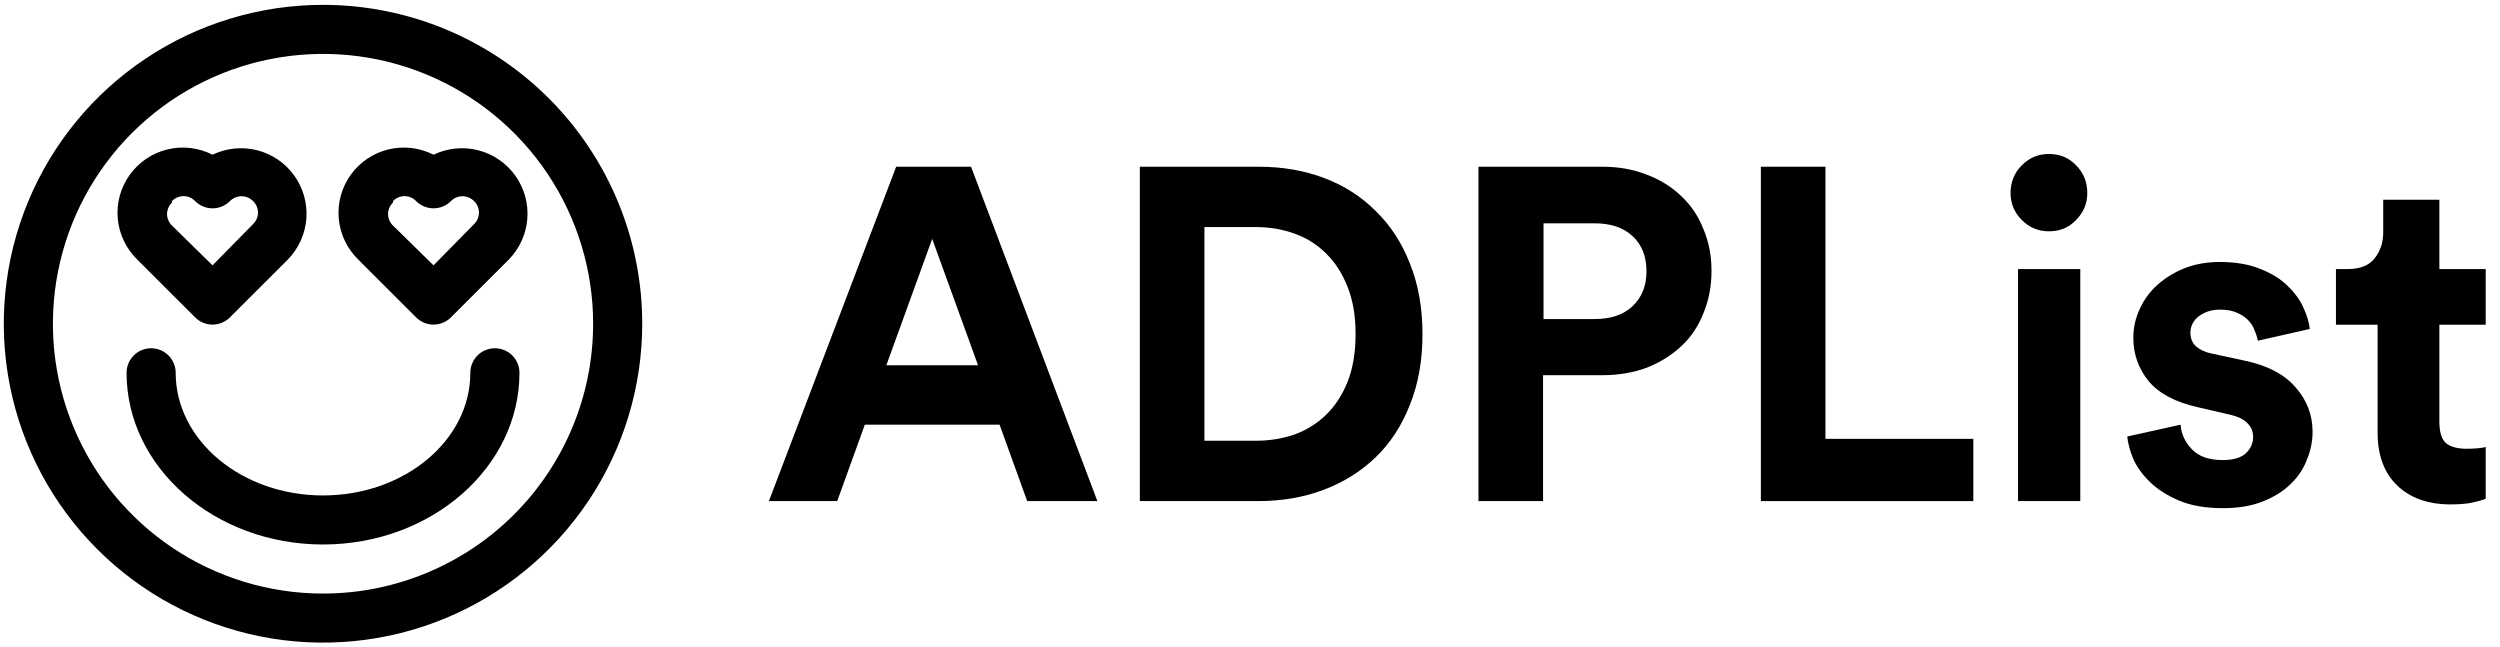
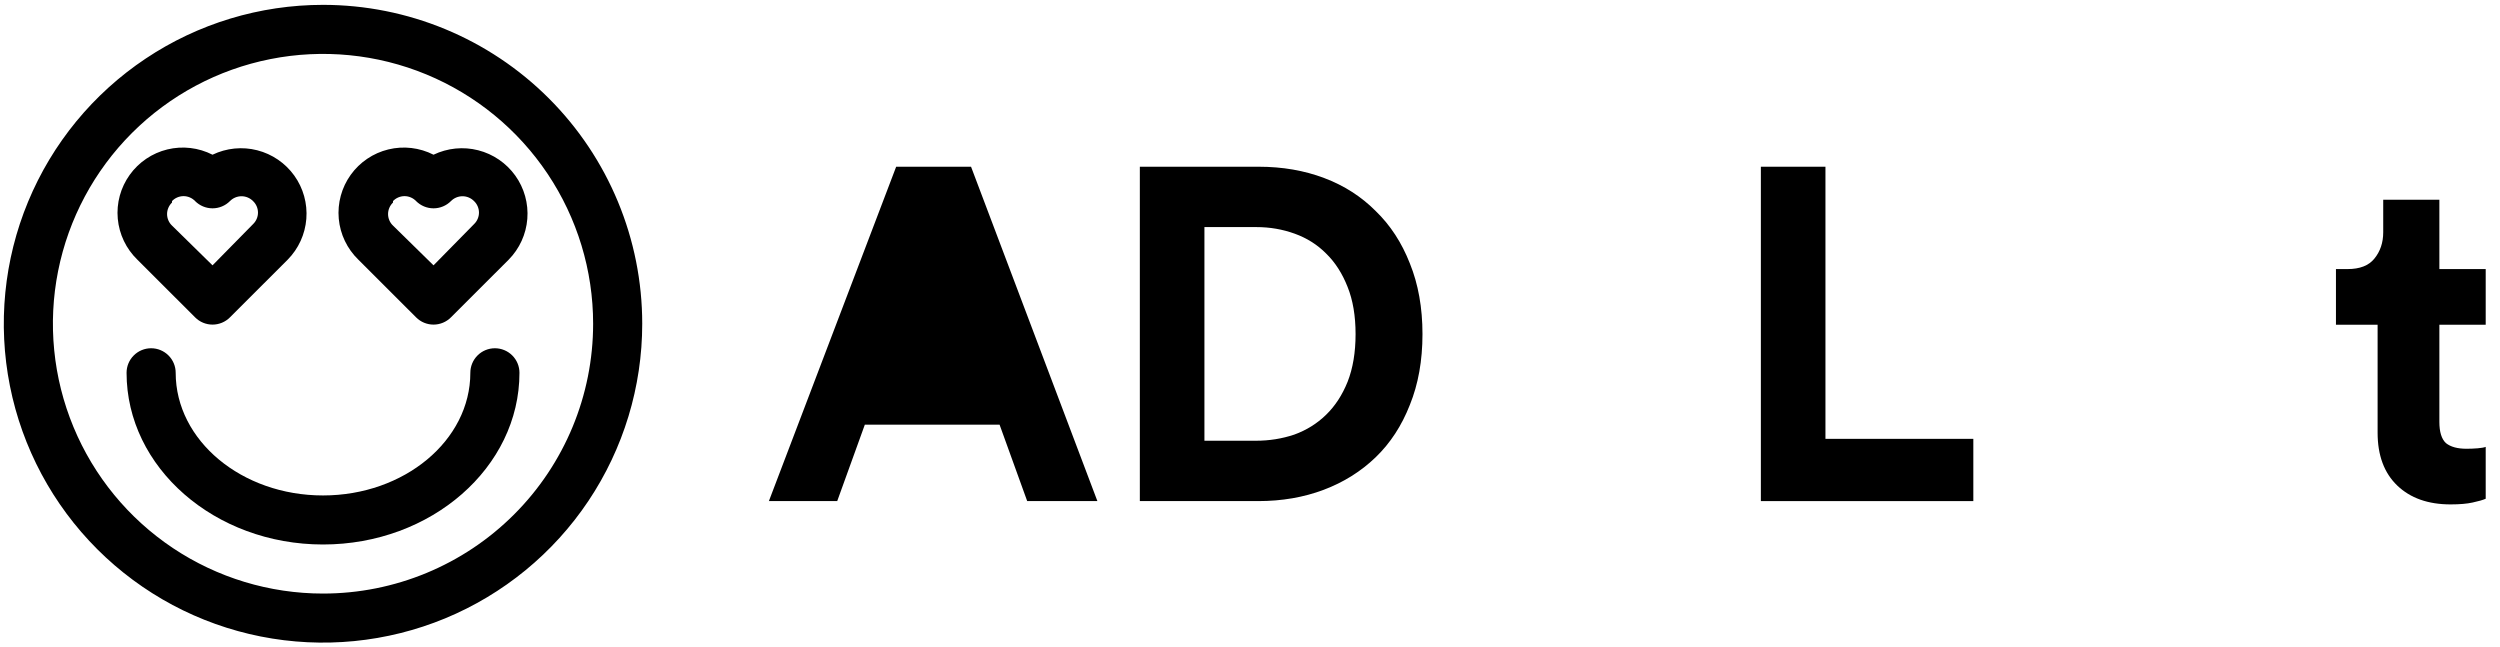
<svg xmlns="http://www.w3.org/2000/svg" width="139" height="36" viewBox="0 0 139 36" fill="none">
  <g clip-path="url(#clip0_9406_110588)">
    <path d="M17.96 0.27C14.449 0.27 11.018 1.309 8.099 3.258C5.18 5.206 2.905 7.975 1.562 11.215C0.219 14.454 -0.133 18.019 0.552 21.459C1.237 24.898 2.927 28.057 5.409 30.537C7.892 33.017 11.054 34.705 14.497 35.389C17.94 36.073 21.509 35.722 24.752 34.381C27.995 33.038 30.767 30.766 32.717 27.85C34.667 24.934 35.708 21.506 35.708 18C35.708 13.297 33.838 8.788 30.51 5.463C27.181 2.138 22.667 0.27 17.96 0.27ZM17.96 33.002C14.989 33.002 12.086 32.122 9.616 30.474C7.146 28.825 5.221 26.482 4.085 23.741C2.948 21 2.651 17.983 3.23 15.073C3.81 12.163 5.24 9.49 7.34 7.391C9.441 5.293 12.117 3.864 15.03 3.286C17.943 2.707 20.963 3.004 23.707 4.139C26.451 5.275 28.797 7.198 30.447 9.665C32.097 12.132 32.978 15.033 32.978 18C32.978 21.979 31.395 25.795 28.579 28.608C25.763 31.422 21.943 33.002 17.96 33.002Z" fill="black" />
    <path d="M10.847 17.644C10.974 17.772 11.125 17.874 11.291 17.943C11.458 18.012 11.636 18.048 11.816 18.048C11.997 18.048 12.175 18.012 12.341 17.943C12.508 17.874 12.659 17.772 12.786 17.644L15.994 14.439C16.597 13.828 16.965 13.024 17.032 12.169C17.1 11.314 16.863 10.463 16.364 9.765C15.864 9.067 15.134 8.568 14.302 8.355C13.47 8.142 12.59 8.23 11.816 8.602C11.041 8.207 10.15 8.102 9.305 8.308C8.46 8.514 7.717 9.016 7.211 9.723C6.705 10.43 6.469 11.295 6.548 12.161C6.627 13.026 7.014 13.835 7.639 14.439L10.847 17.644ZM9.564 11.18C9.646 11.093 9.746 11.024 9.856 10.977C9.967 10.93 10.085 10.905 10.205 10.905C10.325 10.905 10.444 10.93 10.554 10.977C10.665 11.024 10.764 11.093 10.847 11.18C10.974 11.307 11.125 11.409 11.291 11.478C11.458 11.547 11.636 11.583 11.816 11.583C11.997 11.583 12.175 11.547 12.341 11.478C12.508 11.409 12.659 11.307 12.786 11.18C12.87 11.095 12.969 11.027 13.08 10.981C13.19 10.935 13.308 10.911 13.427 10.911C13.547 10.911 13.665 10.935 13.775 10.981C13.885 11.027 13.985 11.095 14.069 11.18C14.156 11.262 14.225 11.362 14.272 11.472C14.319 11.582 14.344 11.701 14.344 11.821C14.344 11.941 14.319 12.059 14.272 12.169C14.225 12.279 14.156 12.379 14.069 12.462L11.816 14.753L9.564 12.543C9.477 12.461 9.408 12.361 9.361 12.251C9.314 12.141 9.289 12.022 9.289 11.902C9.289 11.783 9.314 11.664 9.361 11.554C9.408 11.444 9.477 11.344 9.564 11.261V11.18Z" fill="black" />
    <path d="M23.134 17.644C23.261 17.772 23.412 17.874 23.578 17.943C23.745 18.012 23.923 18.048 24.104 18.048C24.284 18.048 24.462 18.012 24.628 17.943C24.795 17.874 24.946 17.772 25.073 17.644L28.281 14.439C28.884 13.828 29.252 13.024 29.319 12.169C29.387 11.314 29.15 10.463 28.651 9.765C28.151 9.067 27.421 8.568 26.589 8.355C25.758 8.142 24.877 8.23 24.104 8.602C23.329 8.207 22.438 8.102 21.592 8.308C20.747 8.514 20.004 9.016 19.498 9.723C18.992 10.43 18.757 11.295 18.835 12.161C18.914 13.026 19.301 13.835 19.926 14.439L23.134 17.644ZM21.851 11.18C21.934 11.093 22.033 11.024 22.143 10.977C22.254 10.93 22.372 10.905 22.492 10.905C22.612 10.905 22.731 10.93 22.841 10.977C22.952 11.024 23.051 11.093 23.134 11.18C23.261 11.307 23.412 11.409 23.578 11.478C23.745 11.547 23.923 11.583 24.104 11.583C24.284 11.583 24.462 11.547 24.628 11.478C24.795 11.409 24.946 11.307 25.073 11.18C25.157 11.095 25.256 11.027 25.367 10.981C25.477 10.935 25.595 10.911 25.715 10.911C25.834 10.911 25.952 10.935 26.062 10.981C26.172 11.027 26.272 11.095 26.356 11.18C26.443 11.262 26.512 11.362 26.559 11.472C26.606 11.582 26.631 11.701 26.631 11.821C26.631 11.941 26.606 12.059 26.559 12.169C26.512 12.279 26.443 12.379 26.356 12.462L24.104 14.753L21.851 12.543C21.764 12.461 21.695 12.361 21.648 12.251C21.601 12.141 21.576 12.022 21.576 11.902C21.576 11.783 21.601 11.664 21.648 11.554C21.695 11.444 21.764 11.344 21.851 11.261V11.18Z" fill="black" />
    <path d="M27.516 19.363C27.154 19.363 26.807 19.507 26.551 19.763C26.295 20.018 26.151 20.365 26.151 20.727C26.151 24.491 22.478 27.547 17.959 27.547C13.44 27.547 9.768 24.491 9.768 20.727C9.768 20.365 9.624 20.018 9.368 19.763C9.112 19.507 8.764 19.363 8.402 19.363C8.04 19.363 7.693 19.507 7.437 19.763C7.181 20.018 7.037 20.365 7.037 20.727C7.037 25.992 11.938 30.274 17.959 30.274C23.98 30.274 28.882 25.992 28.882 20.727C28.882 20.365 28.738 20.018 28.482 19.763C28.226 19.507 27.878 19.363 27.516 19.363Z" fill="black" />
-     <path d="M55.577 23.613H48.084L46.549 27.861H42.75L49.827 9.27H53.99L61.015 27.861H57.112L55.577 23.613ZM49.281 20.309H54.38L51.83 13.281L49.281 20.309Z" fill="black" />
+     <path d="M55.577 23.613H48.084L46.549 27.861H42.75L49.827 9.27H53.99L61.015 27.861H57.112L55.577 23.613ZM49.281 20.309L51.83 13.281L49.281 20.309Z" fill="black" />
    <path d="M69.828 24.505C70.574 24.505 71.285 24.391 71.961 24.164C72.638 23.919 73.227 23.552 73.73 23.062C74.234 22.573 74.632 21.961 74.927 21.227C75.222 20.475 75.37 19.592 75.37 18.578C75.37 17.564 75.222 16.69 74.927 15.956C74.632 15.204 74.234 14.584 73.73 14.094C73.245 13.605 72.664 13.238 71.987 12.993C71.311 12.748 70.6 12.626 69.854 12.626H66.966V24.505H69.828ZM63.375 27.861V9.27H69.984C71.302 9.27 72.516 9.479 73.626 9.899C74.737 10.318 75.691 10.93 76.489 11.734C77.304 12.521 77.936 13.491 78.388 14.645C78.856 15.799 79.09 17.11 79.09 18.578C79.09 20.047 78.856 21.358 78.388 22.512C77.936 23.666 77.304 24.636 76.489 25.422C75.673 26.209 74.71 26.812 73.6 27.232C72.49 27.651 71.276 27.861 69.958 27.861H63.375Z" fill="black" />
-     <path d="M88.656 17.739C89.558 17.739 90.26 17.503 90.763 17.031C91.284 16.542 91.544 15.895 91.544 15.091C91.544 14.252 91.284 13.596 90.763 13.124C90.26 12.652 89.558 12.416 88.656 12.416H85.82V17.739H88.656ZM85.794 20.86V27.861H82.203V9.27H89.098C90 9.27 90.824 9.418 91.57 9.715C92.316 9.995 92.957 10.397 93.495 10.921C94.033 11.428 94.44 12.04 94.718 12.757C95.013 13.456 95.16 14.226 95.16 15.065C95.16 15.904 95.013 16.682 94.718 17.398C94.44 18.115 94.033 18.727 93.495 19.234C92.957 19.741 92.316 20.143 91.57 20.44C90.824 20.72 90 20.86 89.098 20.86H85.794Z" fill="black" />
    <path d="M97.904 27.861V9.27H101.495V24.4H109.717V27.861H97.904Z" fill="black" />
-     <path d="M112.203 27.86V14.959H115.664V27.86H112.203ZM111.787 10.737C111.787 10.125 111.995 9.609 112.412 9.19C112.828 8.77 113.331 8.561 113.921 8.561C114.528 8.561 115.031 8.77 115.43 9.19C115.846 9.609 116.054 10.125 116.054 10.737C116.054 11.314 115.846 11.812 115.43 12.232C115.031 12.651 114.528 12.861 113.921 12.861C113.331 12.861 112.828 12.651 112.412 12.232C111.995 11.812 111.787 11.314 111.787 10.737Z" fill="black" />
-     <path d="M121.242 23.613C121.276 24.12 121.484 24.575 121.866 24.977C122.247 25.379 122.82 25.58 123.583 25.58C124.156 25.58 124.581 25.457 124.858 25.213C125.136 24.95 125.274 24.645 125.274 24.295C125.274 23.998 125.17 23.744 124.962 23.534C124.754 23.307 124.399 23.141 123.896 23.036L122.204 22.643C120.955 22.363 120.045 21.882 119.472 21.201C118.9 20.501 118.614 19.697 118.614 18.788C118.614 18.211 118.735 17.669 118.978 17.162C119.221 16.638 119.55 16.192 119.967 15.825C120.4 15.441 120.903 15.135 121.476 14.907C122.065 14.68 122.707 14.566 123.401 14.566C124.303 14.566 125.066 14.697 125.691 14.96C126.315 15.204 126.818 15.519 127.2 15.904C127.599 16.288 127.894 16.699 128.084 17.136C128.275 17.556 128.388 17.94 128.423 18.29L125.534 18.945C125.5 18.753 125.439 18.561 125.352 18.369C125.283 18.159 125.162 17.967 124.988 17.792C124.815 17.617 124.598 17.477 124.338 17.372C124.095 17.267 123.791 17.215 123.427 17.215C122.976 17.215 122.586 17.337 122.256 17.582C121.944 17.827 121.788 18.133 121.788 18.5C121.788 18.814 121.892 19.068 122.1 19.26C122.326 19.453 122.612 19.584 122.959 19.654L124.78 20.047C126.046 20.309 126.991 20.799 127.616 21.515C128.258 22.232 128.579 23.062 128.579 24.006C128.579 24.531 128.475 25.047 128.266 25.553C128.076 26.061 127.772 26.515 127.356 26.917C126.94 27.319 126.419 27.643 125.795 27.887C125.17 28.132 124.442 28.254 123.609 28.254C122.638 28.254 121.822 28.115 121.164 27.835C120.504 27.555 119.967 27.214 119.55 26.812C119.134 26.41 118.822 25.982 118.614 25.527C118.423 25.055 118.31 24.636 118.275 24.269L121.242 23.613Z" fill="black" />
    <path d="M135.629 14.96H138.205V18.054H135.629V23.456C135.629 24.015 135.75 24.409 135.993 24.636C136.253 24.846 136.635 24.951 137.138 24.951C137.346 24.951 137.554 24.942 137.762 24.925C137.971 24.907 138.118 24.881 138.205 24.846V27.73C138.049 27.8 137.806 27.87 137.476 27.94C137.164 28.01 136.756 28.045 136.253 28.045C135.004 28.045 134.016 27.695 133.287 26.996C132.559 26.297 132.195 25.318 132.195 24.059V18.054H129.879V14.96H130.529C131.206 14.96 131.7 14.768 132.012 14.383C132.342 13.981 132.507 13.492 132.507 12.915V11.105H135.629V14.96Z" fill="black" />
  </g>
  <defs>
    <clipPath id="clip0_9406_110588">
      <rect width="138.009" height="35.461" fill="white" transform="translate(0.211 0.27)" />
    </clipPath>
  </defs>
</svg>